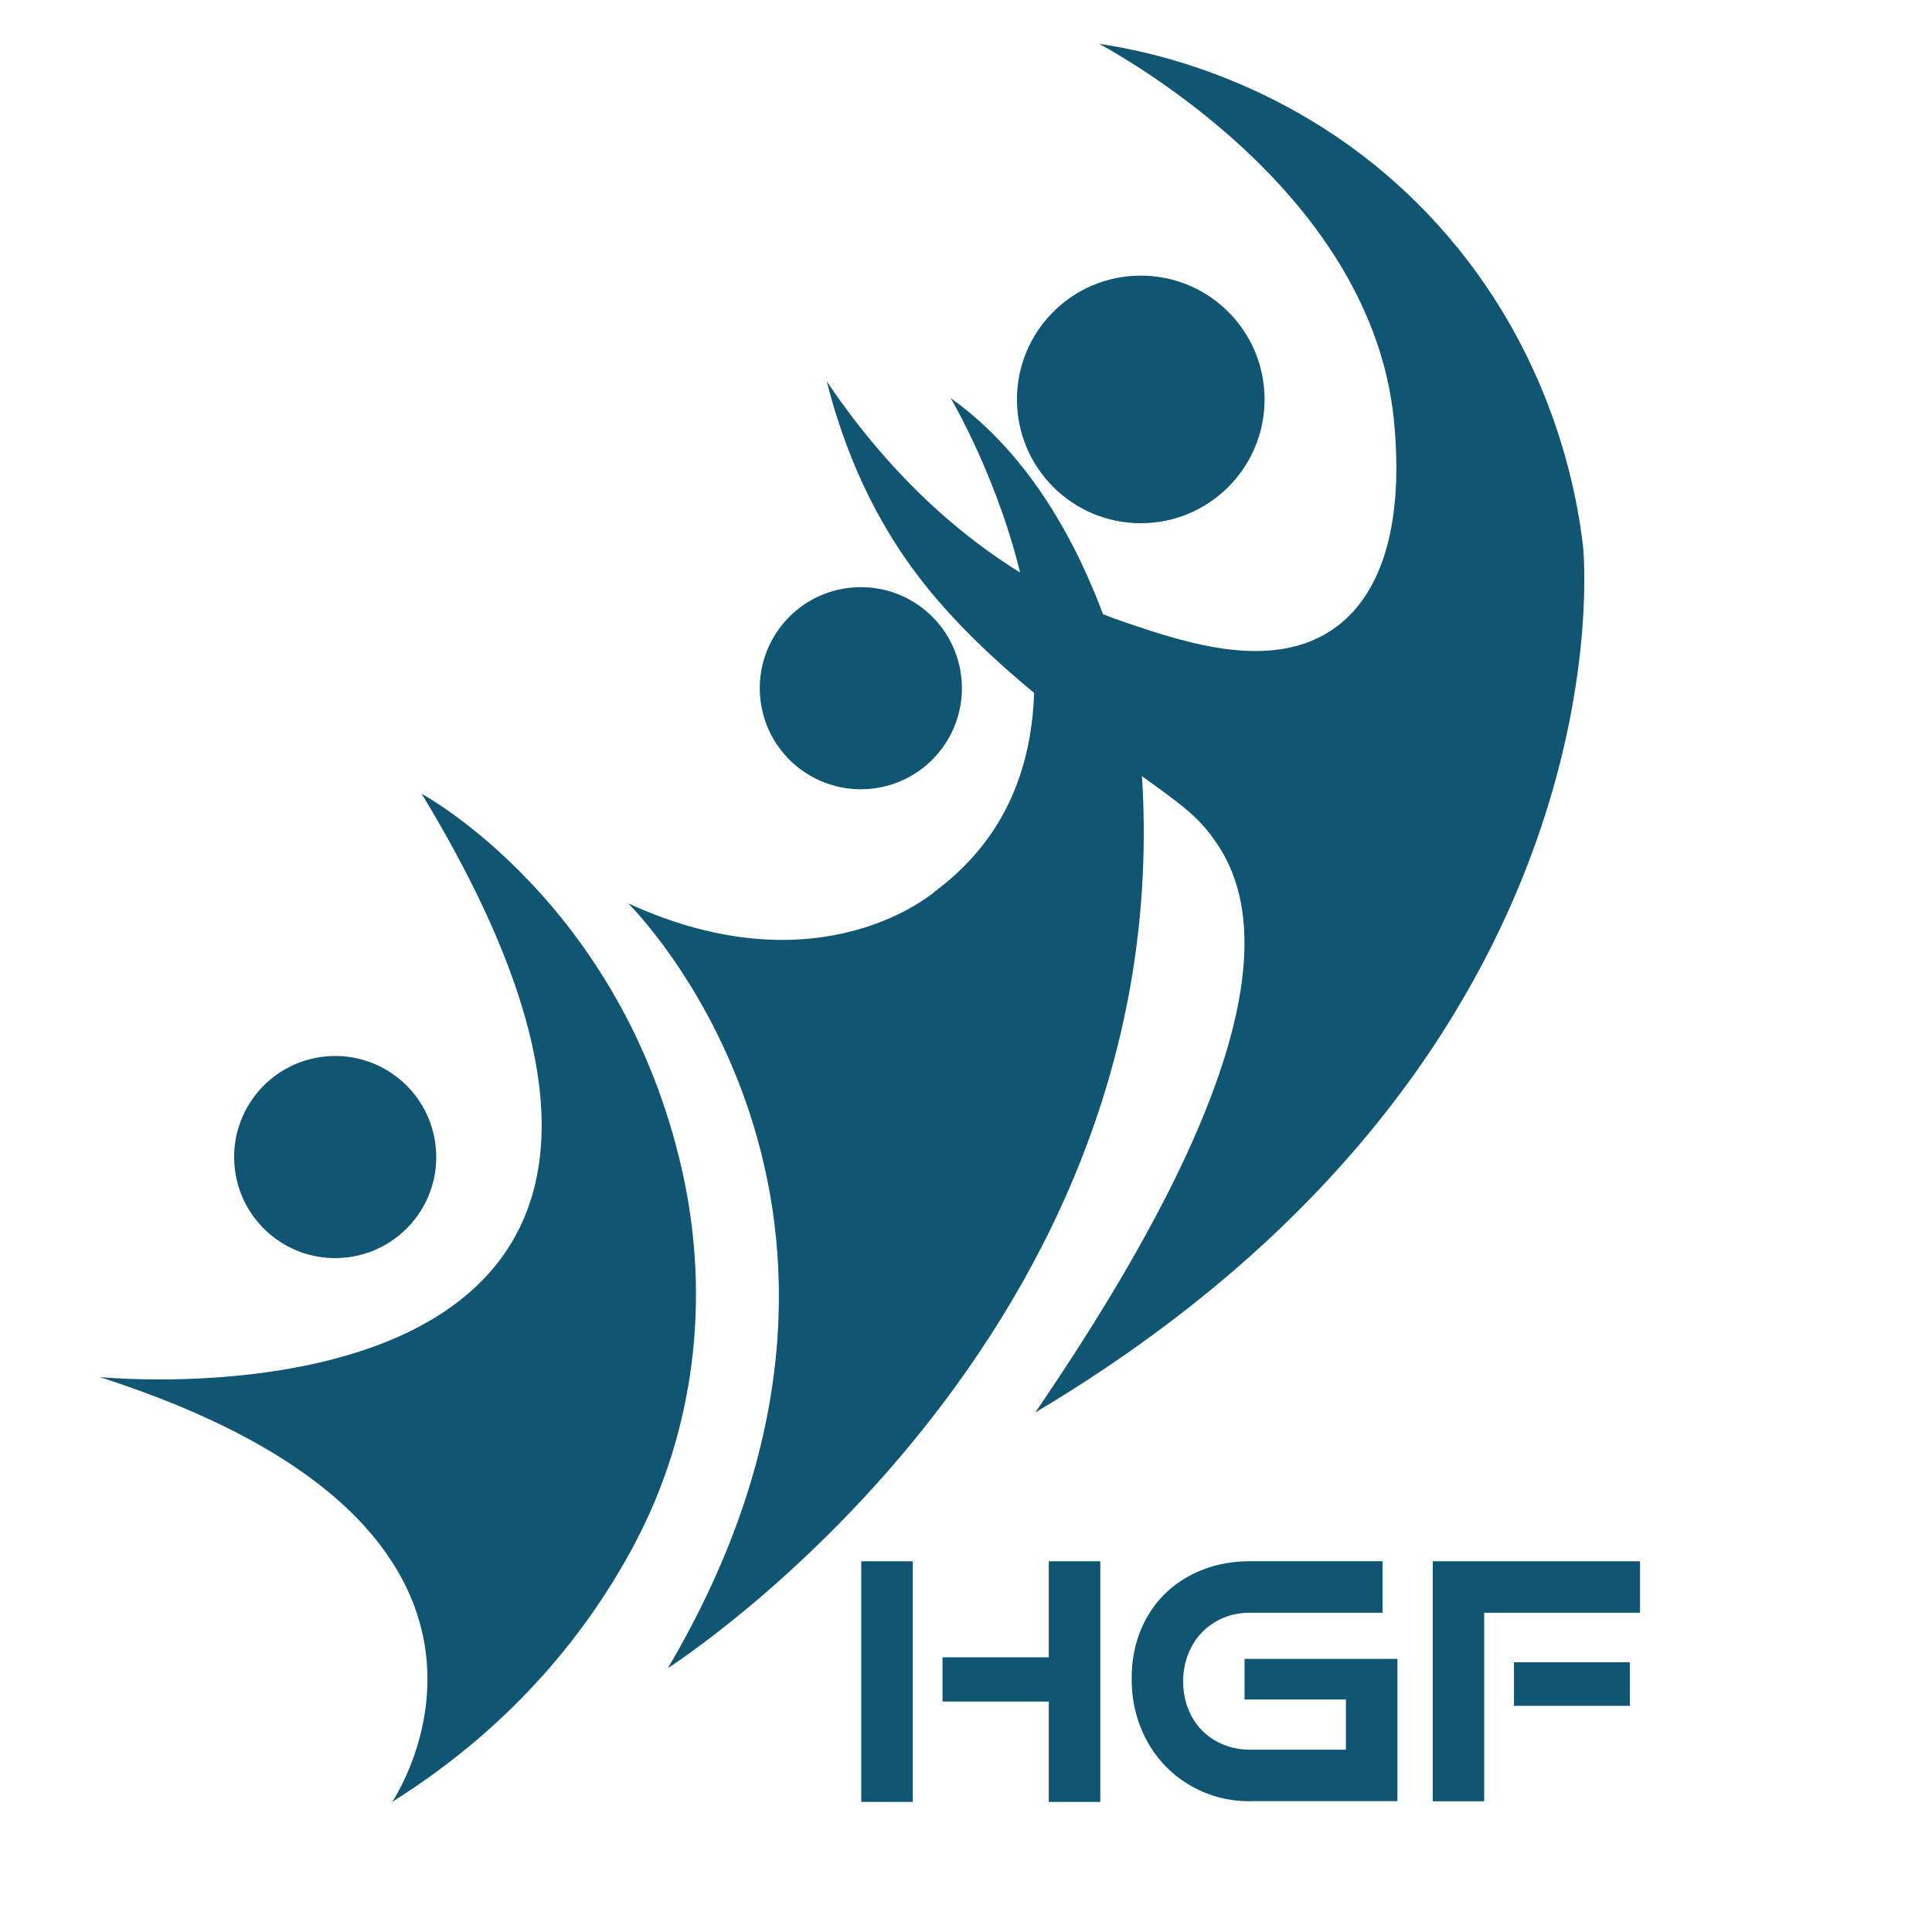
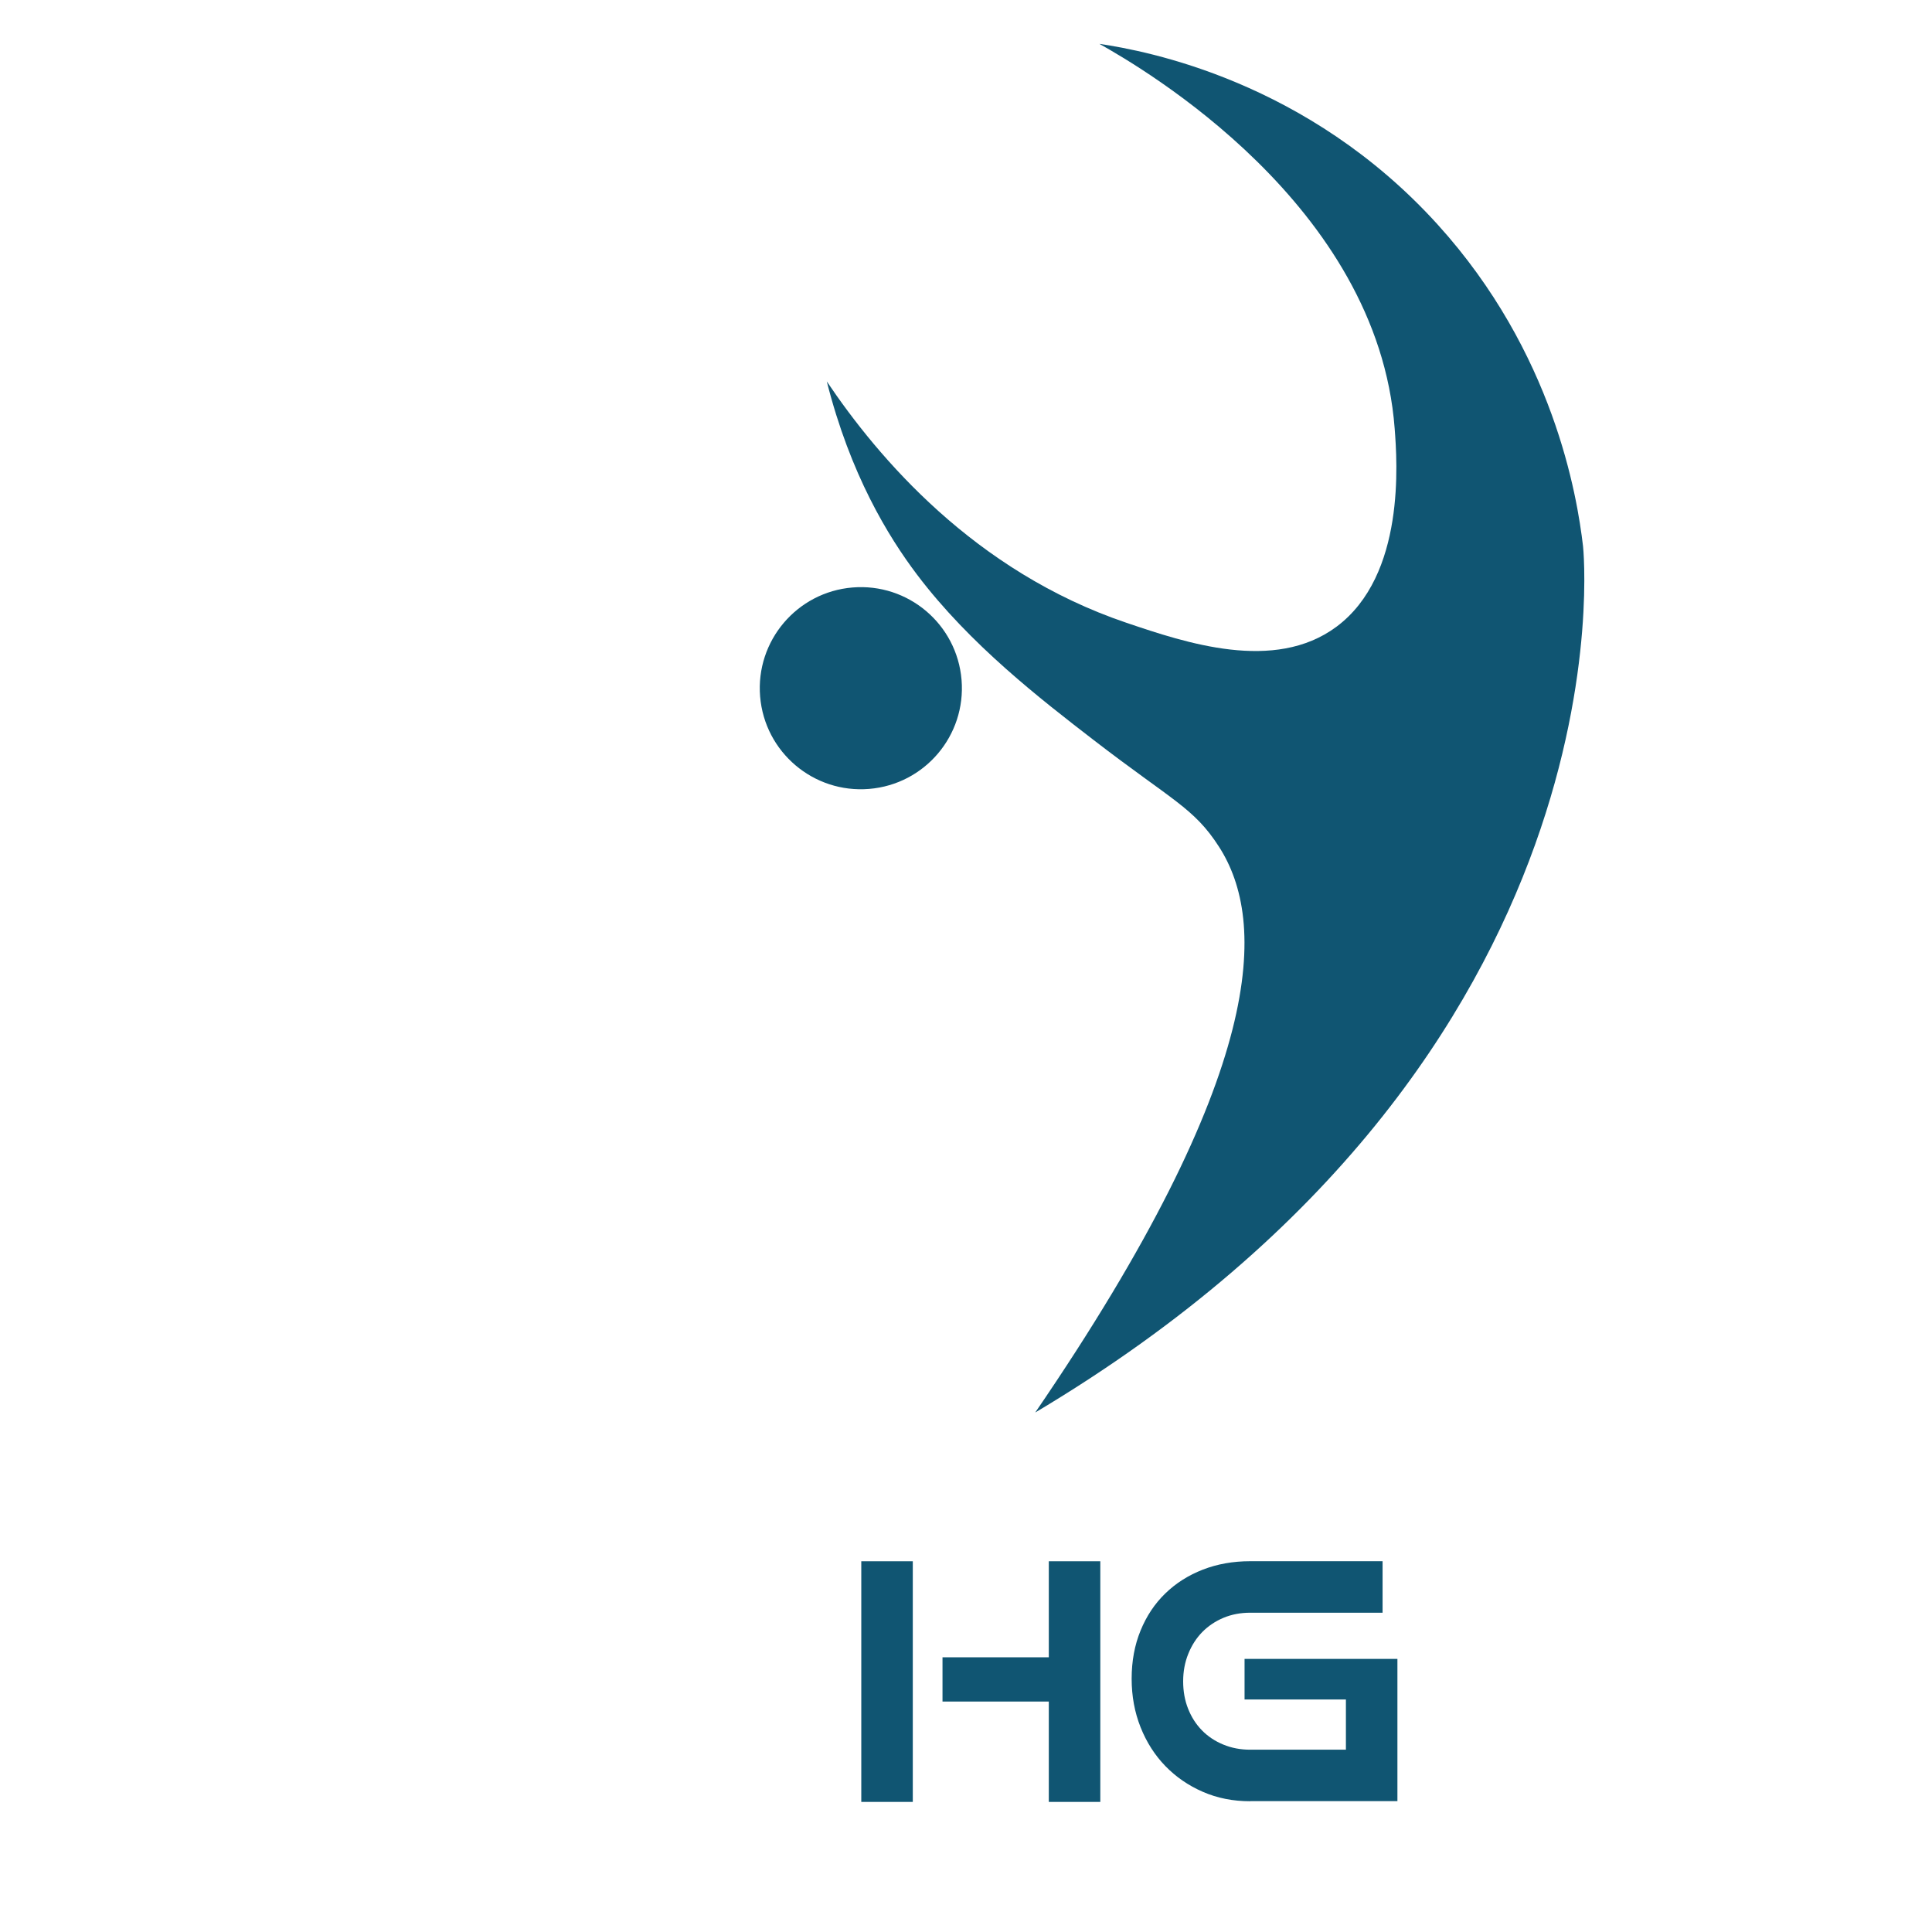
<svg xmlns="http://www.w3.org/2000/svg" id="Layer_1" x="0px" y="0px" viewBox="0 0 500 500" style="enable-background:new 0 0 500 500;" xml:space="preserve">
  <style type="text/css">	.st0{fill-rule:evenodd;clip-rule:evenodd;fill:#105572;}</style>
  <g>
    <g id="_x33_">
-       <path class="st0" d="M295.23,71.33c17.69,0,32.04,14.34,32.04,32.04s-14.34,32.04-32.04,32.04c-17.69,0-32.04-14.34-32.04-32.04   S277.54,71.33,295.23,71.33z" />
      <path class="st0" d="M284.52,11.35c12.18,1.81,53.85,9.57,87.55,46.77c30.03,33.14,36.09,70.17,37.62,83.26   c0,0,14.08,131.39-141.77,224.17c60.32-88.22,59.9-127.19,47.57-146.39c-6.5-10.12-12.04-11.9-32.48-27.66   c-13.57-10.47-31.99-24.67-45.66-42.76c-7.48-9.9-17.29-25.93-23.38-50.03c13.24,19.66,38.09,49.12,77.59,62.48   c15.24,5.15,38.26,12.93,54.3,1.02c17.94-13.33,15.72-42.81,15.08-51.3C356.57,52.94,295.67,17.6,284.52,11.35z" />
    </g>
    <g id="_x31_">
-       <path class="st0" d="M109.12,205.44c0,0,51.85,27.8,67.47,97.76c7.32,32.78,3.29,67.02-12.51,96.66   c-11.51,21.58-30.71,46.47-62.58,66.46c0,0,47.87-70.21-75.69-109.93C25.8,356.38,212.17,375.1,109.12,205.44z" />
-       <path class="st0" d="M84.59,273.38c14.4-1.19,27.03,9.51,28.22,23.91c1.19,14.4-9.51,27.03-23.91,28.22   C74.5,326.7,61.87,316,60.68,301.6C59.49,287.21,70.19,274.57,84.59,273.38z" />
-     </g>
+       </g>
    <g id="_x32_">
      <path class="st0" d="M220.63,152.04c14.4-1.19,27.03,9.51,28.22,23.91c1.19,14.4-9.51,27.03-23.91,28.22   c-14.4,1.19-27.03-9.51-28.22-23.91C195.53,165.87,206.24,153.23,220.63,152.04z" />
-       <path class="st0" d="M162.59,233.8c0,0,80.43,78.96,10.26,197.9c0,0,134.75-85.73,122.35-235.55c0,0-8.01-63.89-49.15-93.1   c0,0,51.05,86.18-3.73,127.37C242.32,230.43,212.92,256.87,162.59,233.8z" />
    </g>
    <g id="HGF">
      <path class="st0" d="M271.43,466.33v-25.97h-27.51v-11.45h27.51v-24.86h13.33v62.28H271.43z M222.9,466.33v-62.28h13.33v62.28   H222.9z" />
      <path class="st0" d="M323.55,466.16c-4.45,0-8.53-0.81-12.26-2.44c-3.73-1.62-6.96-3.85-9.7-6.67c-2.73-2.82-4.87-6.16-6.41-10.04   c-1.54-3.87-2.31-8.06-2.31-12.56c0-4.56,0.77-8.72,2.31-12.47c1.54-3.76,3.67-6.96,6.41-9.61c2.73-2.65,5.97-4.7,9.7-6.15   c3.73-1.45,7.82-2.18,12.26-2.18h34.26v13.33h-34.26c-2.51,0-4.81,0.44-6.92,1.32c-2.11,0.89-3.93,2.11-5.47,3.67   c-1.54,1.57-2.75,3.45-3.63,5.64c-0.89,2.19-1.33,4.57-1.33,7.13c0,2.56,0.42,4.93,1.28,7.09c0.86,2.17,2.05,4.03,3.59,5.6   c1.54,1.57,3.37,2.79,5.51,3.67c2.14,0.89,4.46,1.33,6.97,1.33h24.77v-12.99h-26.23v-10.51h39.56v36.82H323.55z" />
-       <path class="st0" d="M391.81,441.47v-11.28h29.99v11.28H391.81z M370.79,466.16v-62.11h53.65v13.33h-40.33v48.79H370.79z" />
    </g>
  </g>
</svg>